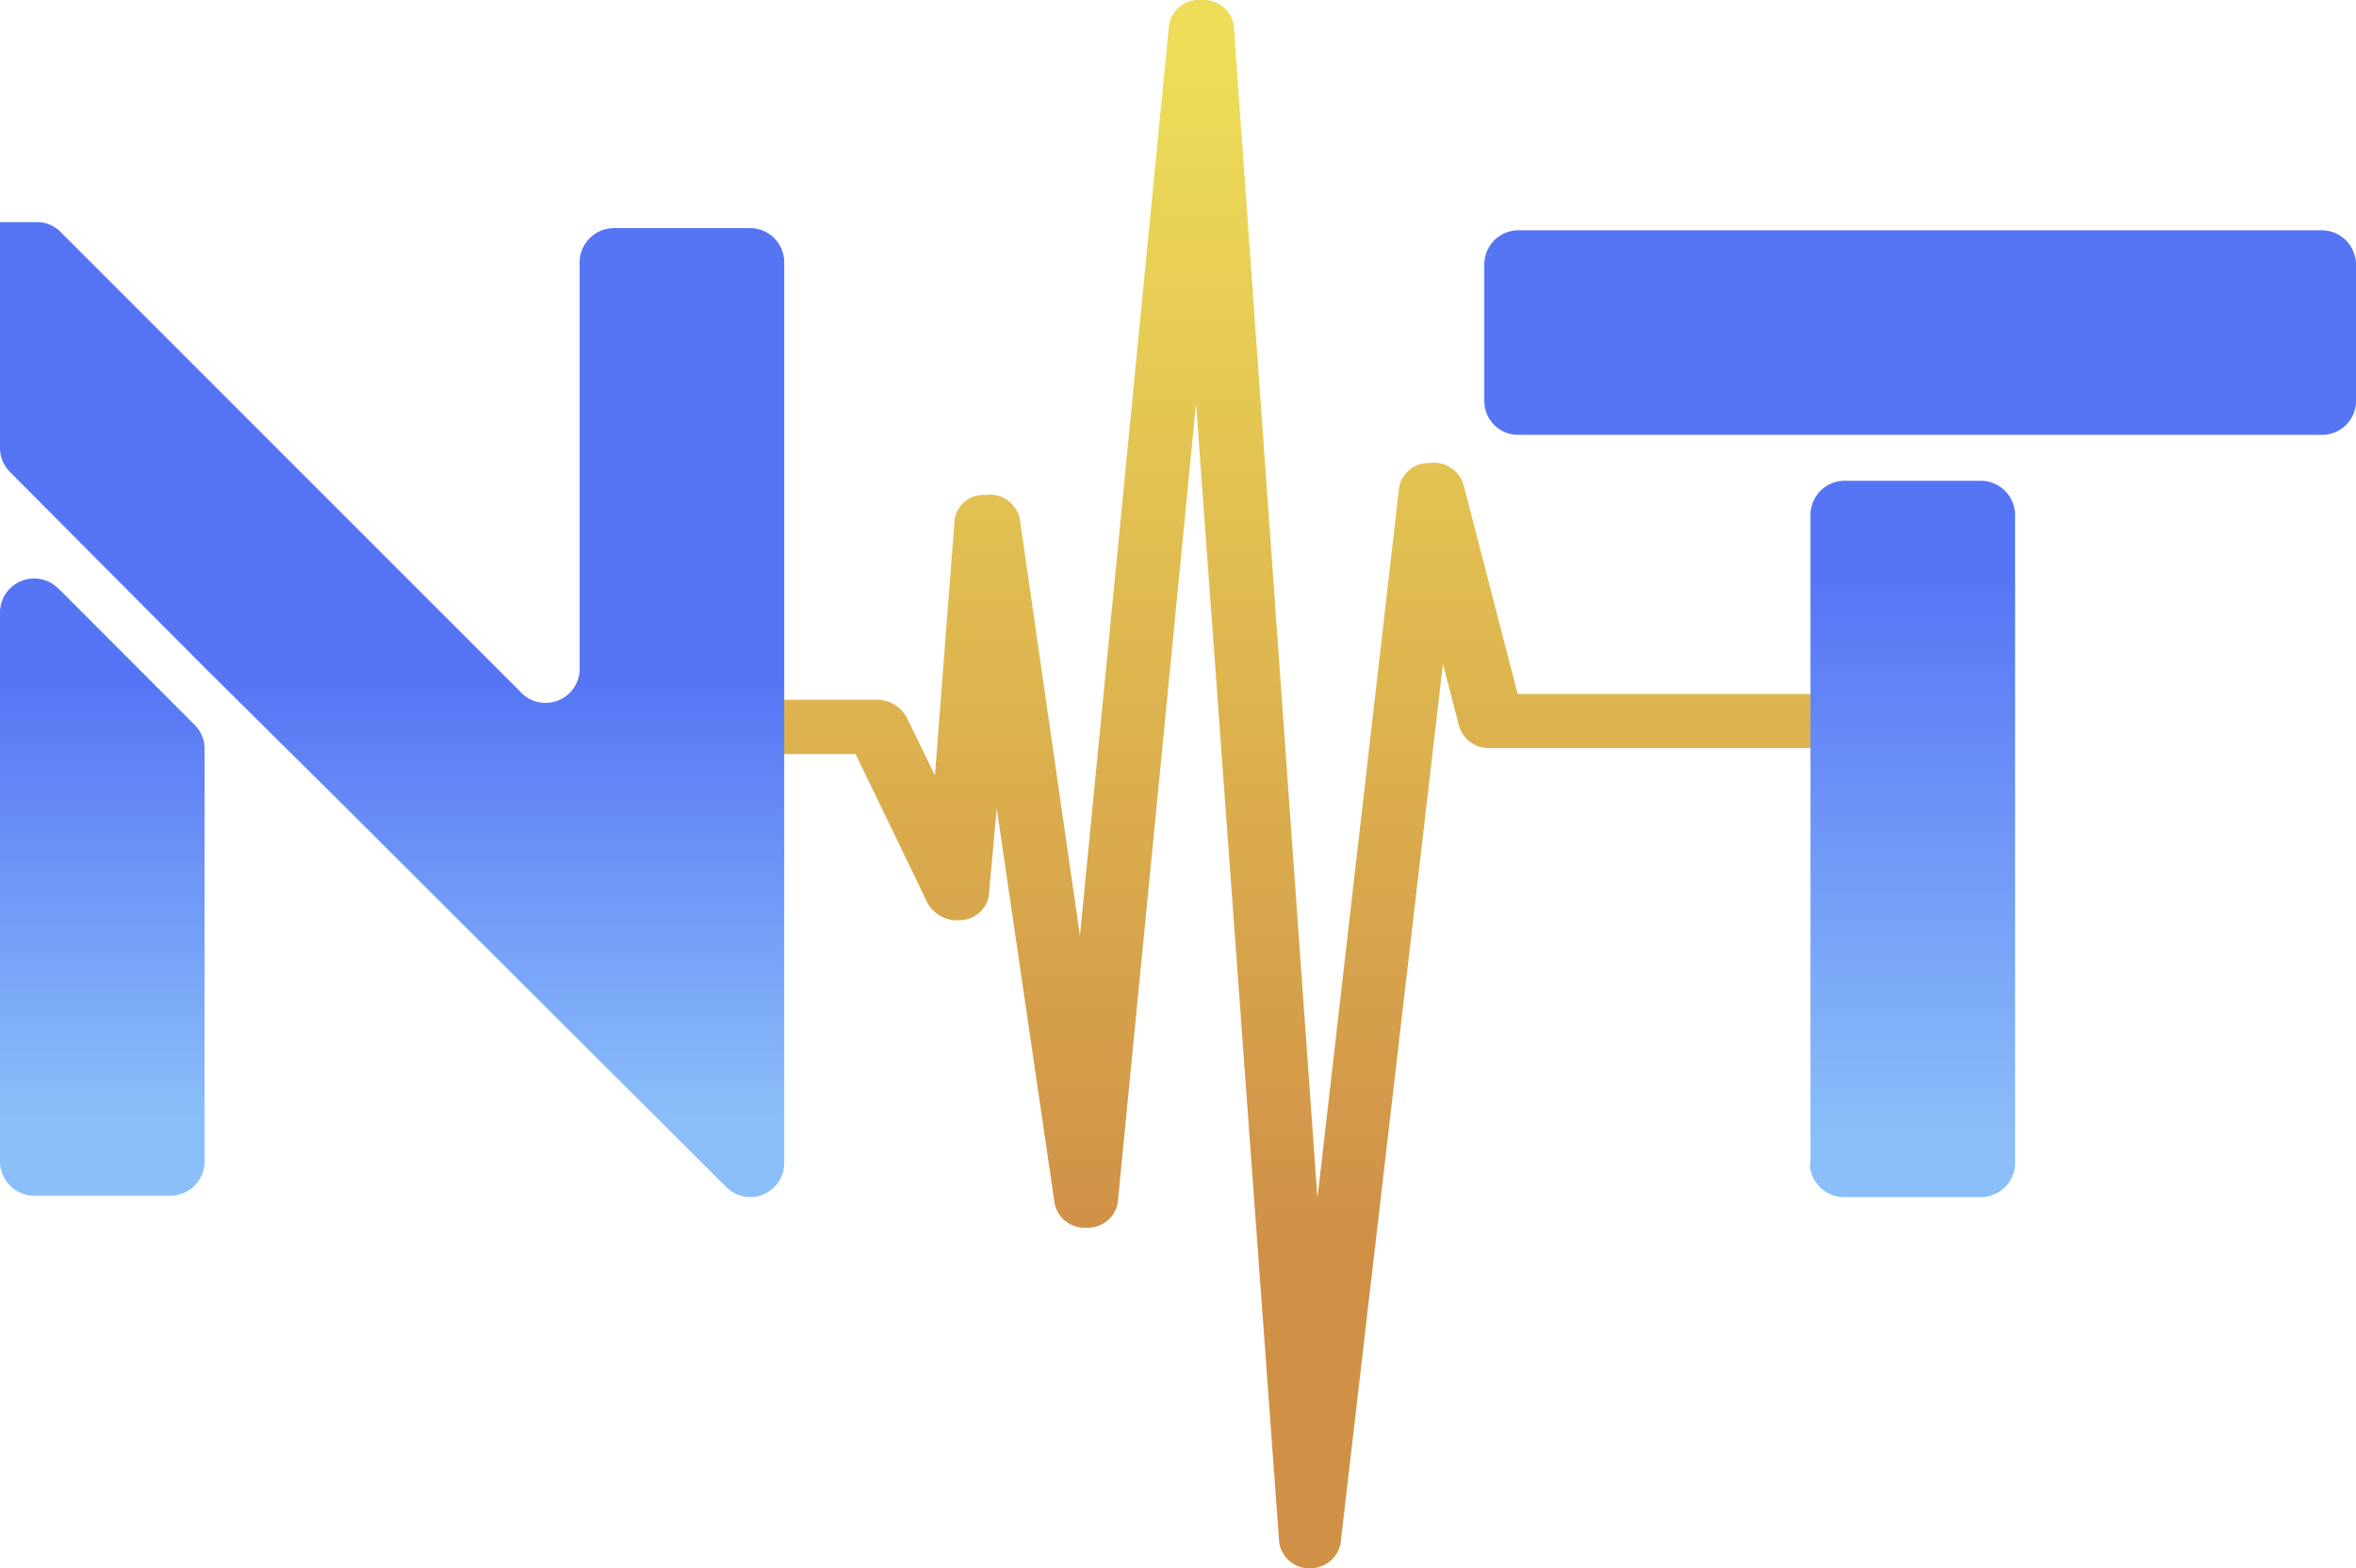
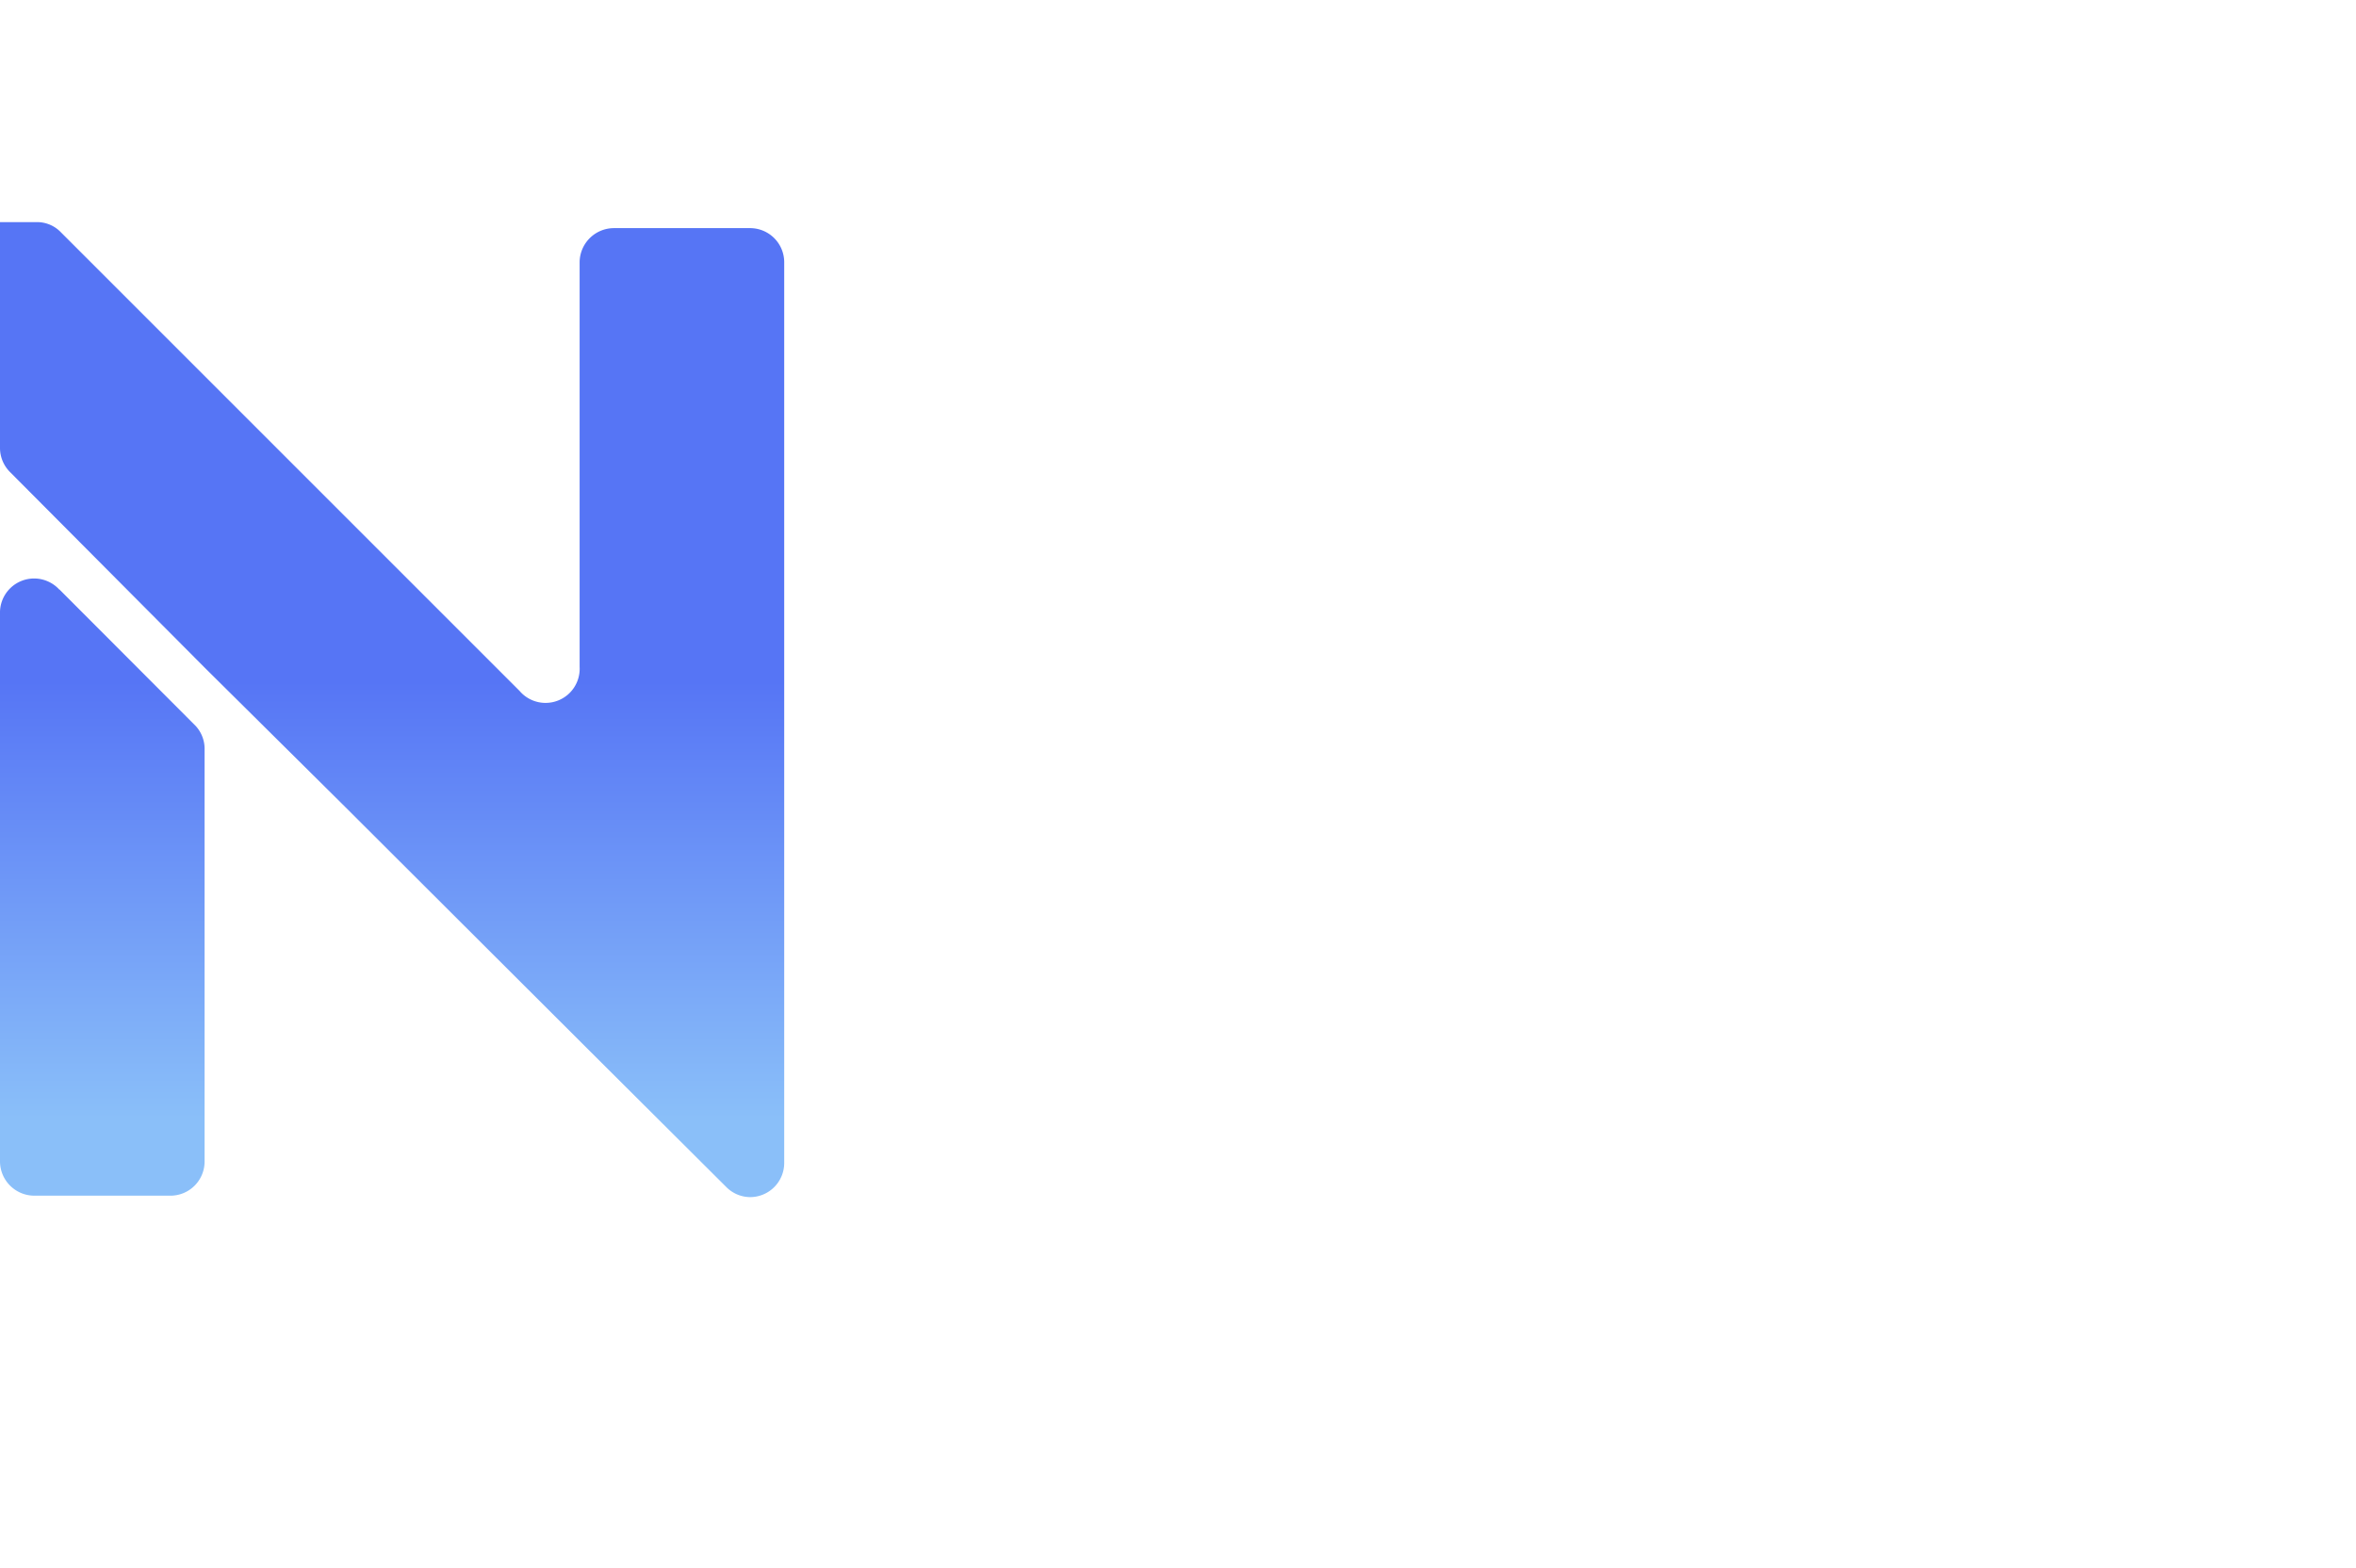
<svg xmlns="http://www.w3.org/2000/svg" xmlns:xlink="http://www.w3.org/1999/xlink" viewBox="0 0 98 65.24">
  <defs>
    <style>.cls-1{fill:url(#linear-gradient);}.cls-2{fill:url(#linear-gradient-2);}.cls-3{fill:url(#linear-gradient-3);}</style>
    <linearGradient id="linear-gradient" x1="52.92" y1="-3684.64" x2="52.92" y2="-3733.14" gradientTransform="matrix(1, 0, 0, -1, 0, -3681.93)" gradientUnits="userSpaceOnUse">
      <stop offset="0" stop-color="#eddd58" />
      <stop offset="1" stop-color="#d09147" />
    </linearGradient>
    <linearGradient id="linear-gradient-2" x1="16.31" y1="46.55" x2="16.31" y2="28.32" gradientUnits="userSpaceOnUse">
      <stop offset="0" stop-color="#8abff9" />
      <stop offset="1" stop-color="#5675f5" />
    </linearGradient>
    <linearGradient id="linear-gradient-3" x1="79.87" y1="47.46" x2="79.87" y2="23.94" xlink:href="#linear-gradient-2" />
  </defs>
  <title>Asset 7</title>
  <g id="Layer_2" data-name="Layer 2">
    <g id="OBJECTS">
-       <path class="cls-1" d="M54.52,65.24h0a1.27,1.27,0,0,1-1.31-1.06L49.75,16.79,46.49,50.07a1.26,1.26,0,0,1-1.3,1h0a1.26,1.26,0,0,1-1.32-1L41.46,33.63l-.33,3.64a1.22,1.22,0,0,1-1.12,1,1.41,1.41,0,0,1-1.42-.69l-3-6.21H26.17a1.15,1.15,0,0,1-.44-2.26,1.09,1.09,0,0,1,.44,0H36.46a1.43,1.43,0,0,1,1.24.7l1.19,2.45.82-10.67a1.22,1.22,0,0,1,1.29-1,1.27,1.27,0,0,1,1.42,1l2.5,17.34L48.63,1A1.27,1.27,0,0,1,50,0h0a1.26,1.26,0,0,1,1.32,1.07L54.8,49.84l3.4-29.58a1.25,1.25,0,0,1,1.25-1,1.3,1.3,0,0,1,1.42.88l2.26,8.73H79.79A1.14,1.14,0,0,1,80,31.12H62a1.29,1.29,0,0,1-1.3-.89l-.68-2.61-4.26,36.6A1.28,1.28,0,0,1,54.52,65.24Z" />
      <path class="cls-2" d="M32.62,10.91V48.38A1.42,1.42,0,0,1,31.2,49.8h0a1.41,1.41,0,0,1-1-.43L24.51,43.7,14.35,33.56,8.51,27.77.43,19.65a1.42,1.42,0,0,1-.43-1V9.24H1.53a1.37,1.37,0,0,1,1,.42L21.61,28.74a1.42,1.42,0,0,0,2.5-1V10.91a1.43,1.43,0,0,1,1.42-1.42H31.2A1.42,1.42,0,0,1,32.62,10.91ZM2.47,24.52,8.14,30.2a1.41,1.41,0,0,1,.37,1V48.32a1.42,1.42,0,0,1-1.42,1.42H1.42A1.43,1.43,0,0,1,0,48.32V25.53a1.42,1.42,0,0,1,2.47-1Z" />
-       <path class="cls-3" d="M98,11v5.67a1.41,1.41,0,0,1-1.42,1.42H63.15a1.41,1.41,0,0,1-1.41-1.42V11a1.42,1.42,0,0,1,1.41-1.42h33.4A1.43,1.43,0,0,1,98,11ZM75.31,48.38V21.43A1.42,1.42,0,0,1,76.73,20H82.4a1.43,1.43,0,0,1,1.42,1.42v27A1.43,1.43,0,0,1,82.4,49.8H76.73a1.43,1.43,0,0,1-1.45-1.39v0Z" />
    </g>
  </g>
</svg>